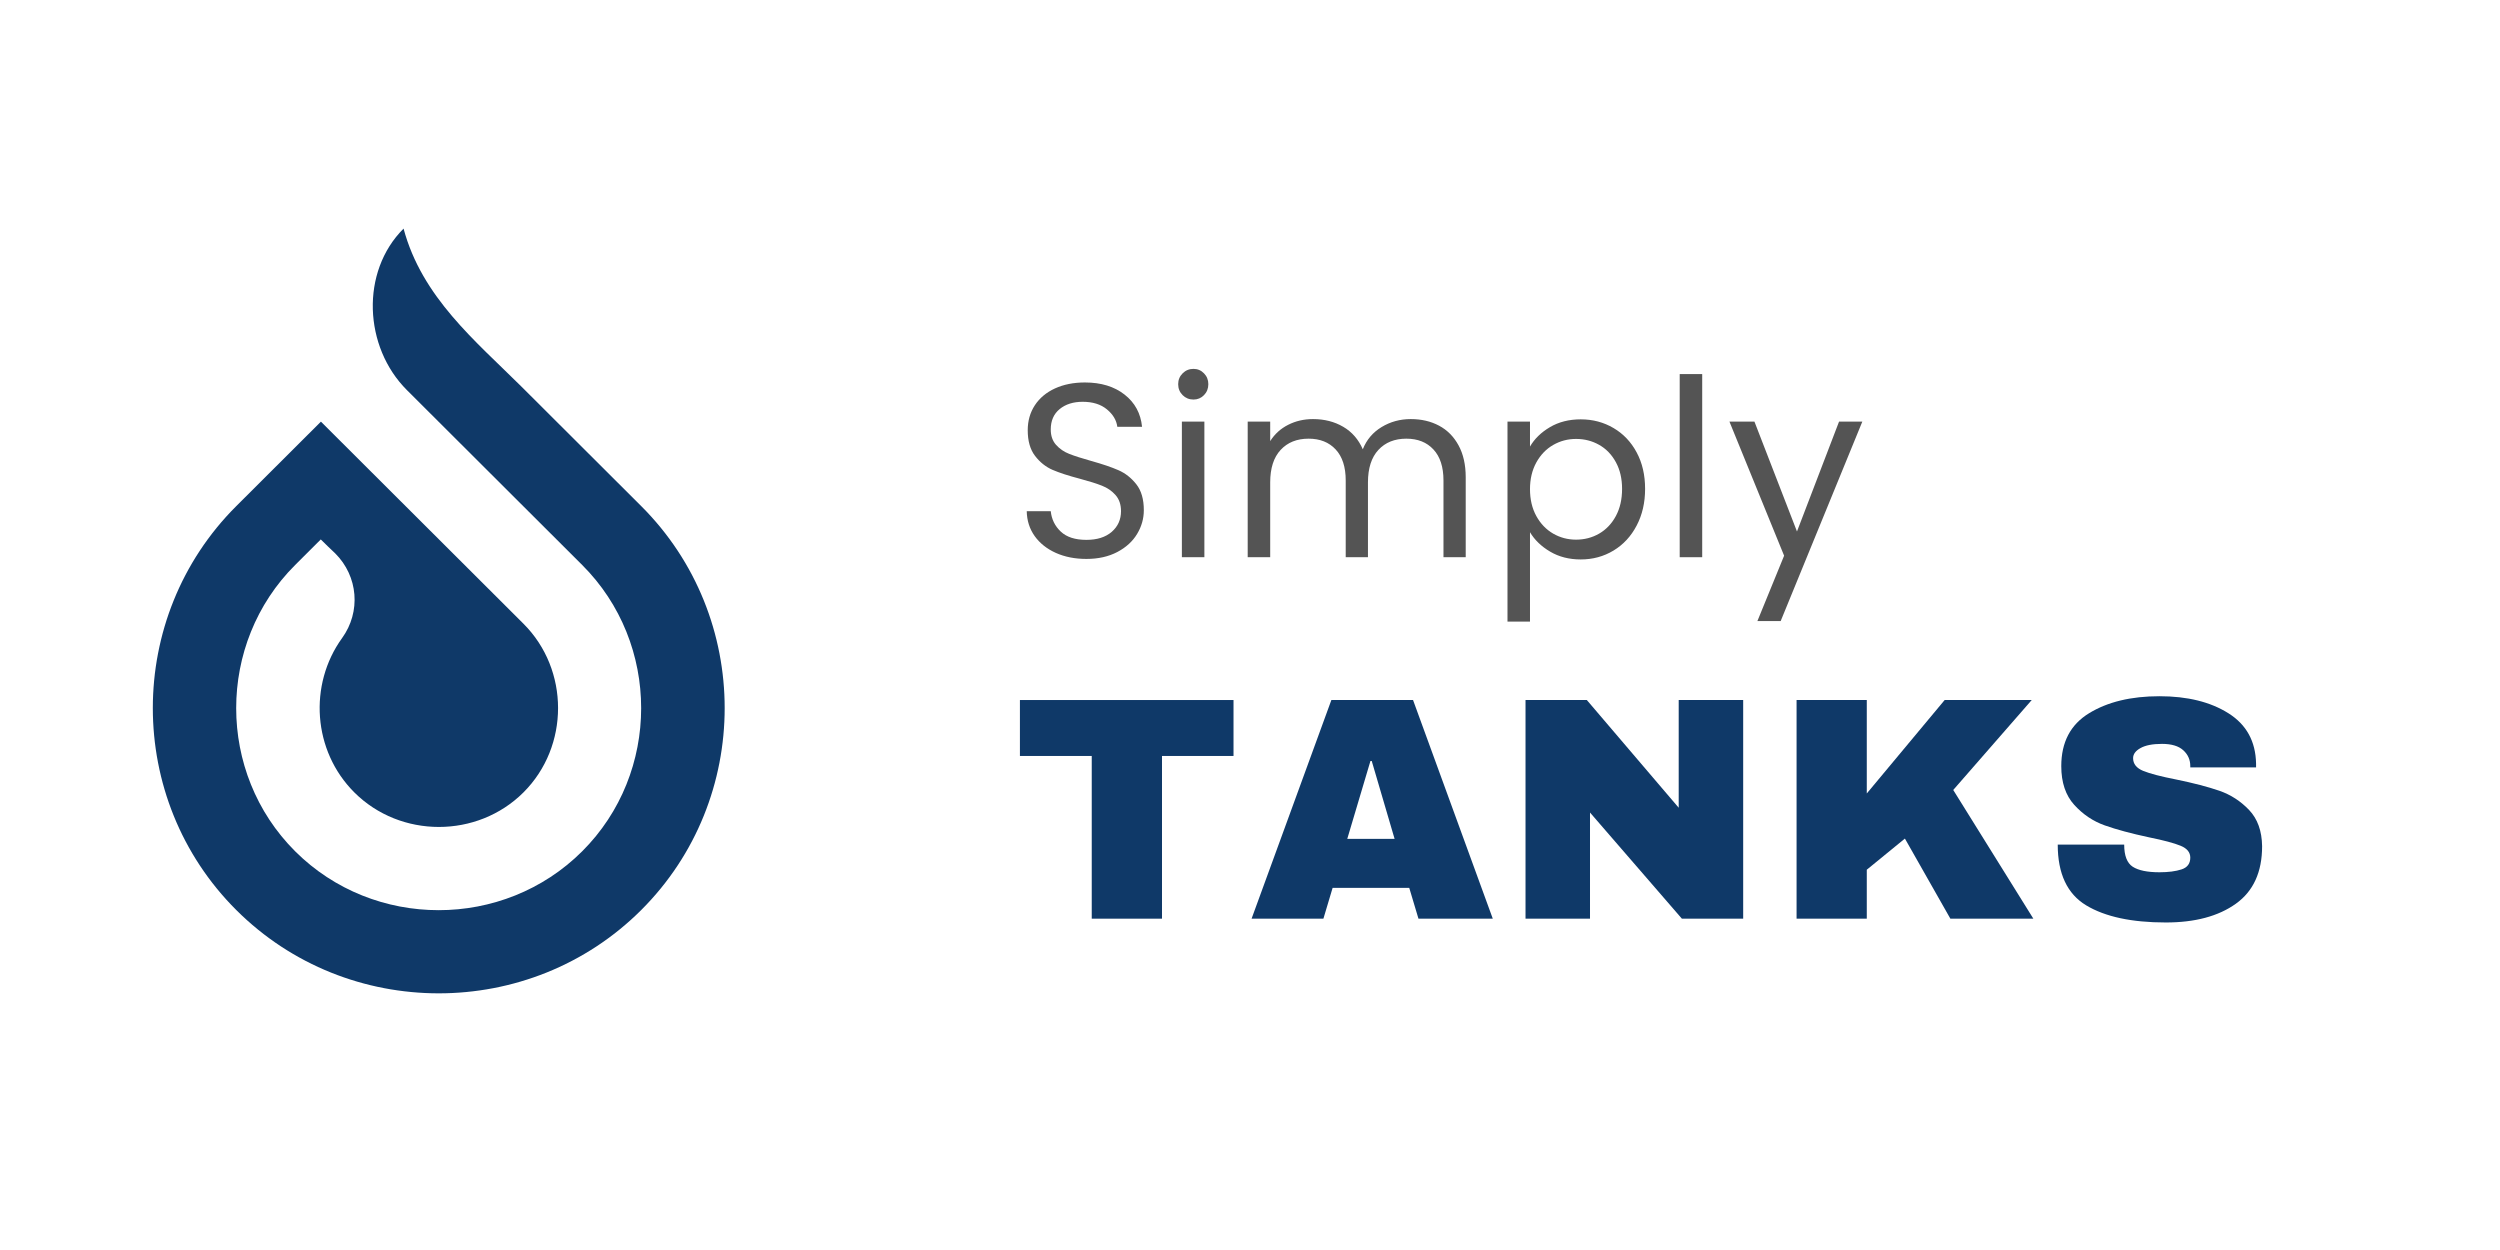
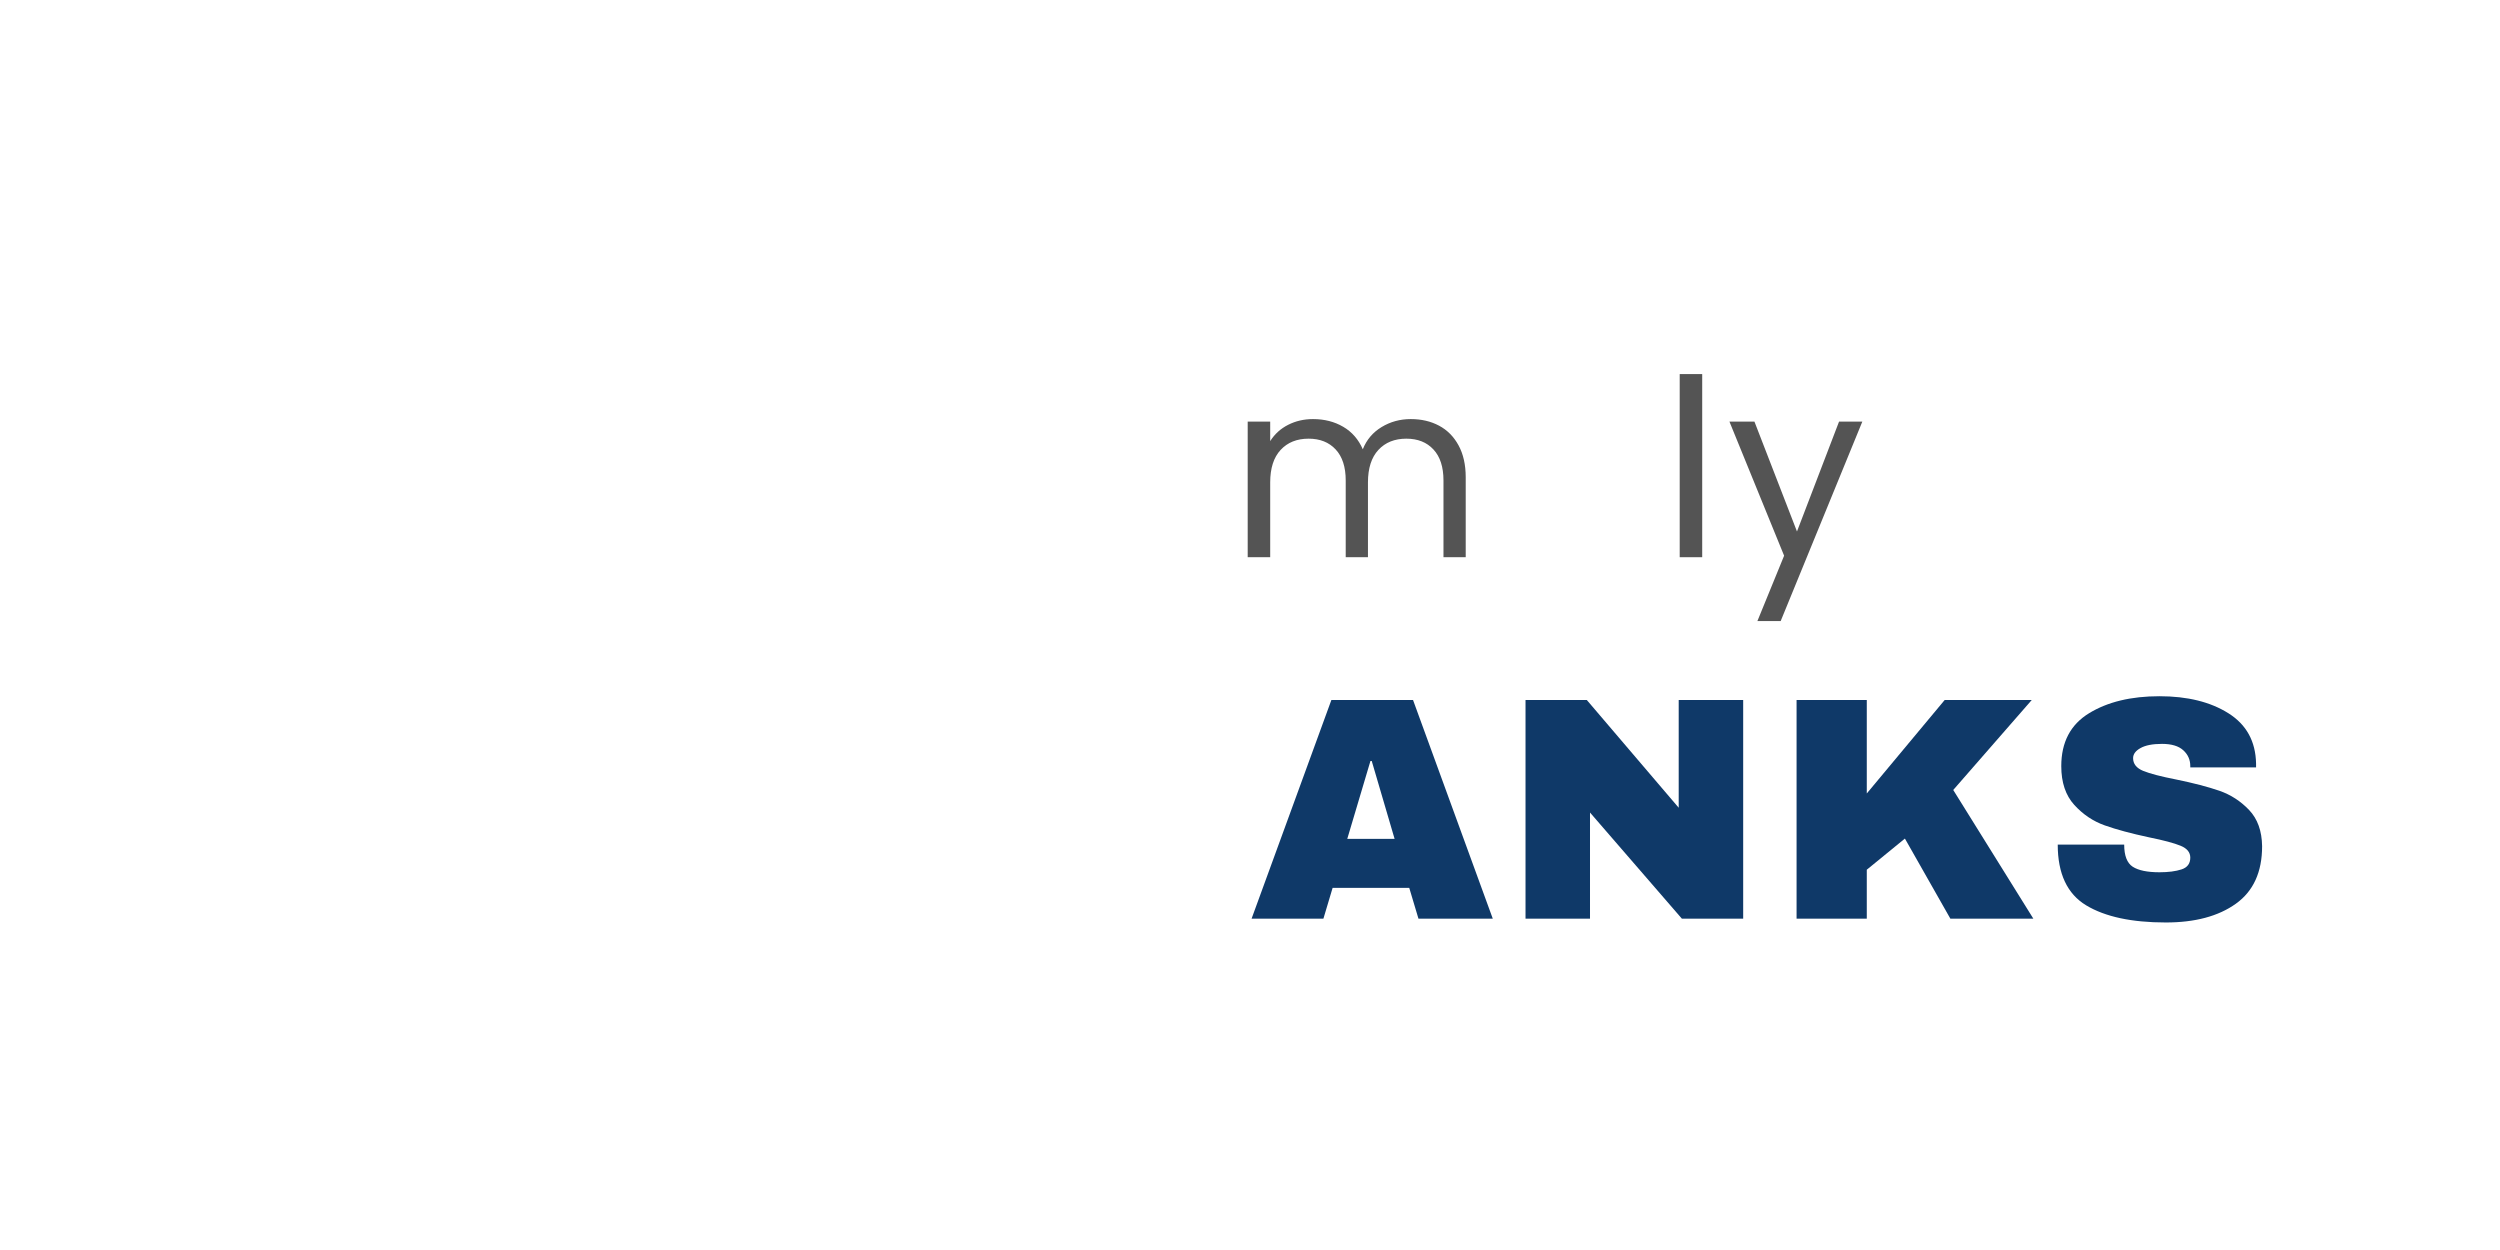
<svg xmlns="http://www.w3.org/2000/svg" version="1.0" preserveAspectRatio="xMidYMid meet" height="500" viewBox="0 0 750 375" zoomAndPan="magnify" width="1000">
  <defs>
    <g />
    <clipPath id="c91edfc064">
      <rect height="106" y="0" width="384" x="0" />
    </clipPath>
    <clipPath id="9436e281c5">
      <rect height="103" y="0" width="261" x="0" />
    </clipPath>
    <clipPath id="04e6026168">
-       <path clip-rule="nonzero" d="M 45 68.582 L 218 68.582 L 218 299 L 45 299 Z M 45 68.582" />
-     </clipPath>
+       </clipPath>
  </defs>
  <g transform="matrix(1, 0, 0, 1, 303, 191)">
    <g clip-path="url(#c91edfc064)">
      <g fill-opacity="1" fill="#0f3968">
        <g transform="translate(0.788, 84.602)">
          <g>
-             <path d="M 44.812 -48.812 L 44.812 0 L 23.734 0 L 23.734 -48.812 L 2.188 -48.812 L 2.188 -65.594 L 66.266 -65.594 L 66.266 -48.812 Z M 44.812 -48.812" />
-           </g>
+             </g>
        </g>
      </g>
      <g fill-opacity="1" fill="#0f3968">
        <g transform="translate(71.522, 84.602)">
          <g>
            <path d="M 51.016 0 L 48.25 -9.25 L 25.266 -9.25 L 22.5 0 L 0.953 0 L 24.891 -65.594 L 49.391 -65.594 L 73.312 0 Z M 29.656 -23.938 L 43.859 -23.938 L 37 -47.297 L 36.609 -47.297 Z M 29.656 -23.938" />
          </g>
        </g>
      </g>
      <g fill-opacity="1" fill="#0f3968">
        <g transform="translate(147.595, 84.602)">
          <g>
            <path d="M 53.969 0 L 26.406 -31.844 L 26.406 0 L 7.062 0 L 7.062 -65.594 L 25.453 -65.594 L 53.016 -33.281 L 53.016 -65.594 L 72.359 -65.594 L 72.359 0 Z M 53.969 0" />
          </g>
        </g>
      </g>
      <g fill-opacity="1" fill="#0f3968">
        <g transform="translate(228.91, 84.602)">
          <g>
            <path d="M 51.484 -65.594 L 77.609 -65.594 L 54.062 -38.609 L 78.094 0 L 53.203 0 L 39.562 -24.031 L 28.125 -14.688 L 28.125 0 L 7.062 0 L 7.062 -65.594 L 28.125 -65.594 L 28.125 -37.562 Z M 51.484 -65.594" />
          </g>
        </g>
      </g>
      <g fill-opacity="1" fill="#0f3968">
        <g transform="translate(310.226, 84.602)">
          <g>
            <path d="M 34.609 -66.734 C 42.992 -66.734 49.891 -65.031 55.297 -61.625 C 60.703 -58.227 63.469 -53.195 63.594 -46.531 L 63.594 -45.391 L 43.859 -45.391 L 43.859 -45.766 C 43.859 -47.672 43.156 -49.258 41.75 -50.531 C 40.352 -51.801 38.227 -52.438 35.375 -52.438 C 32.57 -52.438 30.426 -52.02 28.938 -51.188 C 27.445 -50.363 26.703 -49.352 26.703 -48.156 C 26.703 -46.438 27.719 -45.16 29.75 -44.328 C 31.781 -43.504 35.051 -42.648 39.562 -41.766 C 44.844 -40.68 49.18 -39.551 52.578 -38.375 C 55.984 -37.195 58.957 -35.273 61.5 -32.609 C 64.039 -29.941 65.344 -26.316 65.406 -21.734 C 65.406 -13.984 62.781 -8.234 57.531 -4.484 C 52.289 -0.734 45.285 1.141 36.516 1.141 C 26.285 1.141 18.32 -0.57 12.625 -4 C 6.938 -7.438 4.094 -13.508 4.094 -22.219 L 24.031 -22.219 C 24.031 -18.906 24.883 -16.691 26.594 -15.578 C 28.312 -14.473 30.984 -13.922 34.609 -13.922 C 37.273 -13.922 39.484 -14.207 41.234 -14.781 C 42.984 -15.352 43.859 -16.531 43.859 -18.312 C 43.859 -19.895 42.891 -21.082 40.953 -21.875 C 39.016 -22.676 35.852 -23.52 31.469 -24.406 C 26.125 -25.551 21.703 -26.742 18.203 -27.984 C 14.711 -29.223 11.664 -31.27 9.062 -34.125 C 6.457 -36.988 5.156 -40.867 5.156 -45.766 C 5.156 -52.941 7.93 -58.227 13.484 -61.625 C 19.047 -65.031 26.086 -66.734 34.609 -66.734 Z M 34.609 -66.734" />
          </g>
        </g>
      </g>
    </g>
  </g>
  <g transform="matrix(1, 0, 0, 1, 303, 93)">
    <g clip-path="url(#9436e281c5)">
      <g fill-opacity="1" fill="#545454">
        <g transform="translate(0.788, 74.163)">
          <g>
-             <path d="M 22.125 0.516 C 18.707 0.516 15.648 -0.086 12.953 -1.297 C 10.254 -2.516 8.141 -4.195 6.609 -6.344 C 5.078 -8.5 4.285 -10.988 4.234 -13.812 L 11.438 -13.812 C 11.688 -11.383 12.688 -9.344 14.438 -7.688 C 16.195 -6.031 18.758 -5.203 22.125 -5.203 C 25.344 -5.203 27.879 -6.004 29.734 -7.609 C 31.586 -9.223 32.516 -11.289 32.516 -13.812 C 32.516 -15.789 31.969 -17.398 30.875 -18.641 C 29.789 -19.879 28.43 -20.816 26.797 -21.453 C 25.172 -22.098 22.973 -22.789 20.203 -23.531 C 16.785 -24.426 14.047 -25.316 11.984 -26.203 C 9.93 -27.098 8.176 -28.5 6.719 -30.406 C 5.258 -32.312 4.531 -34.875 4.531 -38.094 C 4.531 -40.914 5.242 -43.414 6.672 -45.594 C 8.109 -47.77 10.125 -49.453 12.719 -50.641 C 15.32 -51.828 18.312 -52.422 21.688 -52.422 C 26.531 -52.422 30.5 -51.207 33.594 -48.781 C 36.688 -46.352 38.43 -43.133 38.828 -39.125 L 31.406 -39.125 C 31.156 -41.102 30.113 -42.848 28.281 -44.359 C 26.457 -45.867 24.035 -46.625 21.016 -46.625 C 18.191 -46.625 15.891 -45.895 14.109 -44.438 C 12.328 -42.977 11.438 -40.938 11.438 -38.312 C 11.438 -36.426 11.969 -34.891 13.031 -33.703 C 14.094 -32.516 15.406 -31.613 16.969 -31 C 18.531 -30.383 20.719 -29.68 23.531 -28.891 C 26.945 -27.941 29.691 -27.008 31.766 -26.094 C 33.848 -25.176 35.633 -23.766 37.125 -21.859 C 38.613 -19.961 39.359 -17.379 39.359 -14.109 C 39.359 -11.586 38.688 -9.211 37.344 -6.984 C 36.008 -4.754 34.031 -2.945 31.406 -1.562 C 28.781 -0.176 25.688 0.516 22.125 0.516 Z M 22.125 0.516" />
-           </g>
+             </g>
        </g>
      </g>
      <g fill-opacity="1" fill="#545454">
        <g transform="translate(45.845, 74.163)">
          <g>
-             <path d="M 9.203 -47.297 C 7.922 -47.297 6.832 -47.738 5.938 -48.625 C 5.051 -49.52 4.609 -50.613 4.609 -51.906 C 4.609 -53.188 5.051 -54.27 5.938 -55.156 C 6.832 -56.051 7.922 -56.5 9.203 -56.5 C 10.441 -56.5 11.492 -56.051 12.359 -55.156 C 13.223 -54.27 13.656 -53.188 13.656 -51.906 C 13.656 -50.613 13.223 -49.52 12.359 -48.625 C 11.492 -47.738 10.441 -47.297 9.203 -47.297 Z M 12.469 -40.688 L 12.469 0 L 5.719 0 L 5.719 -40.688 Z M 12.469 -40.688" />
-           </g>
+             </g>
        </g>
      </g>
      <g fill-opacity="1" fill="#545454">
        <g transform="translate(65.59, 74.163)">
          <g>
            <path d="M 54.641 -41.438 C 57.816 -41.438 60.641 -40.781 63.109 -39.469 C 65.586 -38.156 67.539 -36.188 68.969 -33.562 C 70.406 -30.938 71.125 -27.742 71.125 -23.984 L 71.125 0 L 64.453 0 L 64.453 -23.016 C 64.453 -27.078 63.445 -30.18 61.438 -32.328 C 59.438 -34.484 56.727 -35.562 53.312 -35.562 C 49.801 -35.562 47.004 -34.438 44.922 -32.188 C 42.836 -29.938 41.797 -26.68 41.797 -22.422 L 41.797 0 L 35.125 0 L 35.125 -23.016 C 35.125 -27.078 34.117 -30.18 32.109 -32.328 C 30.109 -34.484 27.398 -35.562 23.984 -35.562 C 20.473 -35.562 17.676 -34.438 15.594 -32.188 C 13.508 -29.938 12.469 -26.68 12.469 -22.422 L 12.469 0 L 5.719 0 L 5.719 -40.688 L 12.469 -40.688 L 12.469 -34.828 C 13.812 -36.953 15.609 -38.582 17.859 -39.719 C 20.109 -40.863 22.594 -41.438 25.312 -41.438 C 28.727 -41.438 31.75 -40.664 34.375 -39.125 C 37 -37.594 38.957 -35.344 40.25 -32.375 C 41.383 -35.238 43.266 -37.461 45.891 -39.047 C 48.516 -40.641 51.43 -41.438 54.641 -41.438 Z M 54.641 -41.438" />
          </g>
        </g>
      </g>
      <g fill-opacity="1" fill="#545454">
        <g transform="translate(143.529, 74.163)">
          <g>
-             <path d="M 12.469 -33.188 C 13.812 -35.508 15.805 -37.453 18.453 -39.016 C 21.098 -40.578 24.176 -41.359 27.688 -41.359 C 31.301 -41.359 34.582 -40.488 37.531 -38.75 C 40.477 -37.02 42.789 -34.582 44.469 -31.438 C 46.156 -28.301 47 -24.656 47 -20.5 C 47 -16.383 46.156 -12.719 44.469 -9.5 C 42.789 -6.281 40.477 -3.781 37.531 -2 C 34.582 -0.219 31.301 0.672 27.688 0.672 C 24.227 0.672 21.172 -0.109 18.516 -1.672 C 15.867 -3.234 13.852 -5.176 12.469 -7.5 L 12.469 19.312 L 5.719 19.312 L 5.719 -40.688 L 12.469 -40.688 Z M 40.094 -20.5 C 40.094 -23.562 39.473 -26.227 38.234 -28.5 C 36.992 -30.781 35.32 -32.516 33.219 -33.703 C 31.125 -34.891 28.812 -35.484 26.281 -35.484 C 23.812 -35.484 21.523 -34.879 19.422 -33.672 C 17.316 -32.461 15.629 -30.707 14.359 -28.406 C 13.098 -26.102 12.469 -23.441 12.469 -20.422 C 12.469 -17.348 13.098 -14.66 14.359 -12.359 C 15.629 -10.055 17.316 -8.297 19.422 -7.078 C 21.523 -5.867 23.812 -5.266 26.281 -5.266 C 28.812 -5.266 31.125 -5.867 33.219 -7.078 C 35.32 -8.297 36.992 -10.055 38.234 -12.359 C 39.473 -14.66 40.094 -17.375 40.094 -20.5 Z M 40.094 -20.5" />
-           </g>
+             </g>
        </g>
      </g>
      <g fill-opacity="1" fill="#545454">
        <g transform="translate(195.192, 74.163)">
          <g>
            <path d="M 12.469 -54.938 L 12.469 0 L 5.719 0 L 5.719 -54.938 Z M 12.469 -54.938" />
          </g>
        </g>
      </g>
      <g fill-opacity="1" fill="#545454">
        <g transform="translate(214.937, 74.163)">
          <g>
            <path d="M 40.766 -40.688 L 16.266 19.156 L 9.281 19.156 L 17.297 -0.453 L 0.891 -40.688 L 8.391 -40.688 L 21.156 -7.719 L 33.781 -40.688 Z M 40.766 -40.688" />
          </g>
        </g>
      </g>
    </g>
  </g>
  <g clip-path="url(#04e6026168)">
    <path fill-rule="evenodd" fill-opacity="1" d="M 96.234 161.828 C 93.656 164.398 91.129 166.922 88.551 169.492 C 64.957 193.031 64.957 231.855 88.551 255.395 C 112.148 278.938 151.059 278.938 174.652 255.395 C 198.246 231.855 198.246 193.031 174.652 169.492 C 157.129 152.008 139.605 134.523 122.082 117.039 C 109.113 104.102 108.098 81.523 121.07 68.582 C 126.59 89.188 142.641 102.266 156.484 116.031 L 192.359 151.824 C 225.75 185.141 225.75 239.699 192.359 273.016 C 158.969 306.332 104.281 306.332 70.891 273.016 C 37.5 239.699 37.5 185.141 70.891 151.824 C 79.355 143.383 87.816 134.938 96.277 126.492 C 113.527 143.703 130.773 160.91 148.066 178.164 L 157.035 187.113 C 170.879 200.926 170.879 223.914 157.035 237.727 C 143.191 251.539 120.148 251.539 106.305 237.727 C 93.797 225.246 92.555 205.375 102.625 191.426 C 108.328 183.535 107.457 172.887 100.555 166.004 C 99.086 164.629 97.66 163.25 96.234 161.828 Z M 96.234 161.828" fill="#0f3968" />
  </g>
</svg>